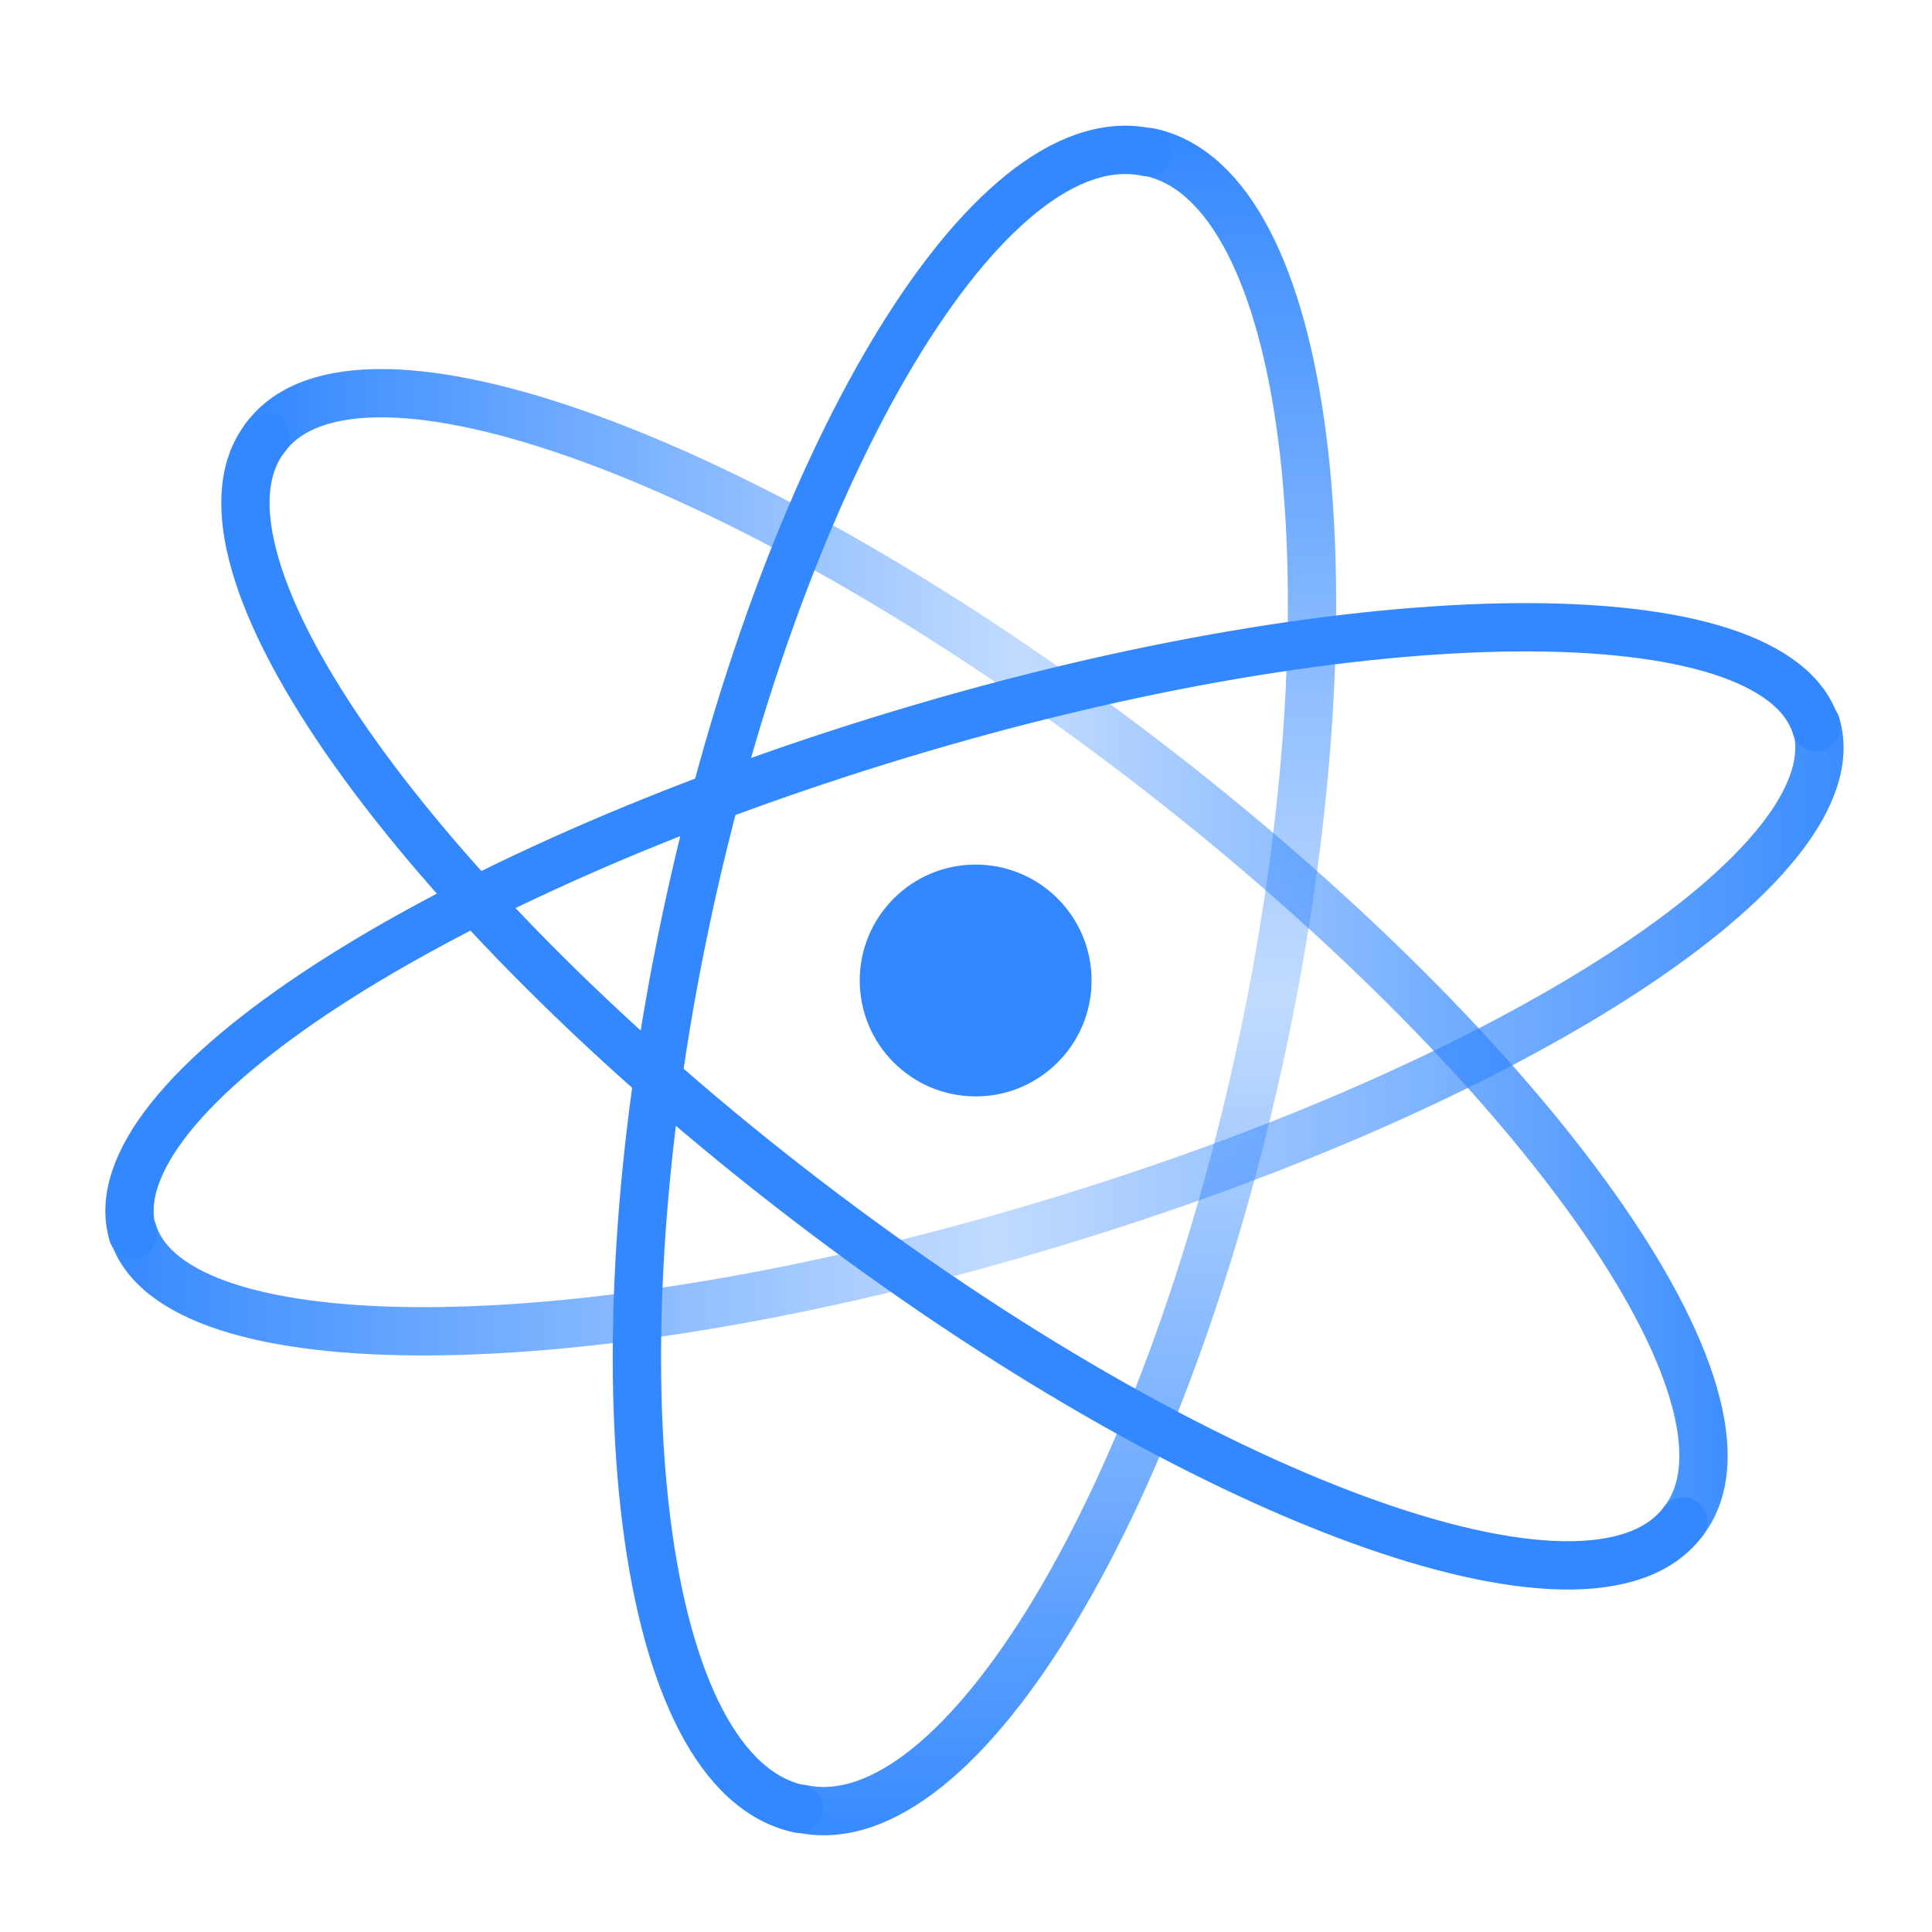
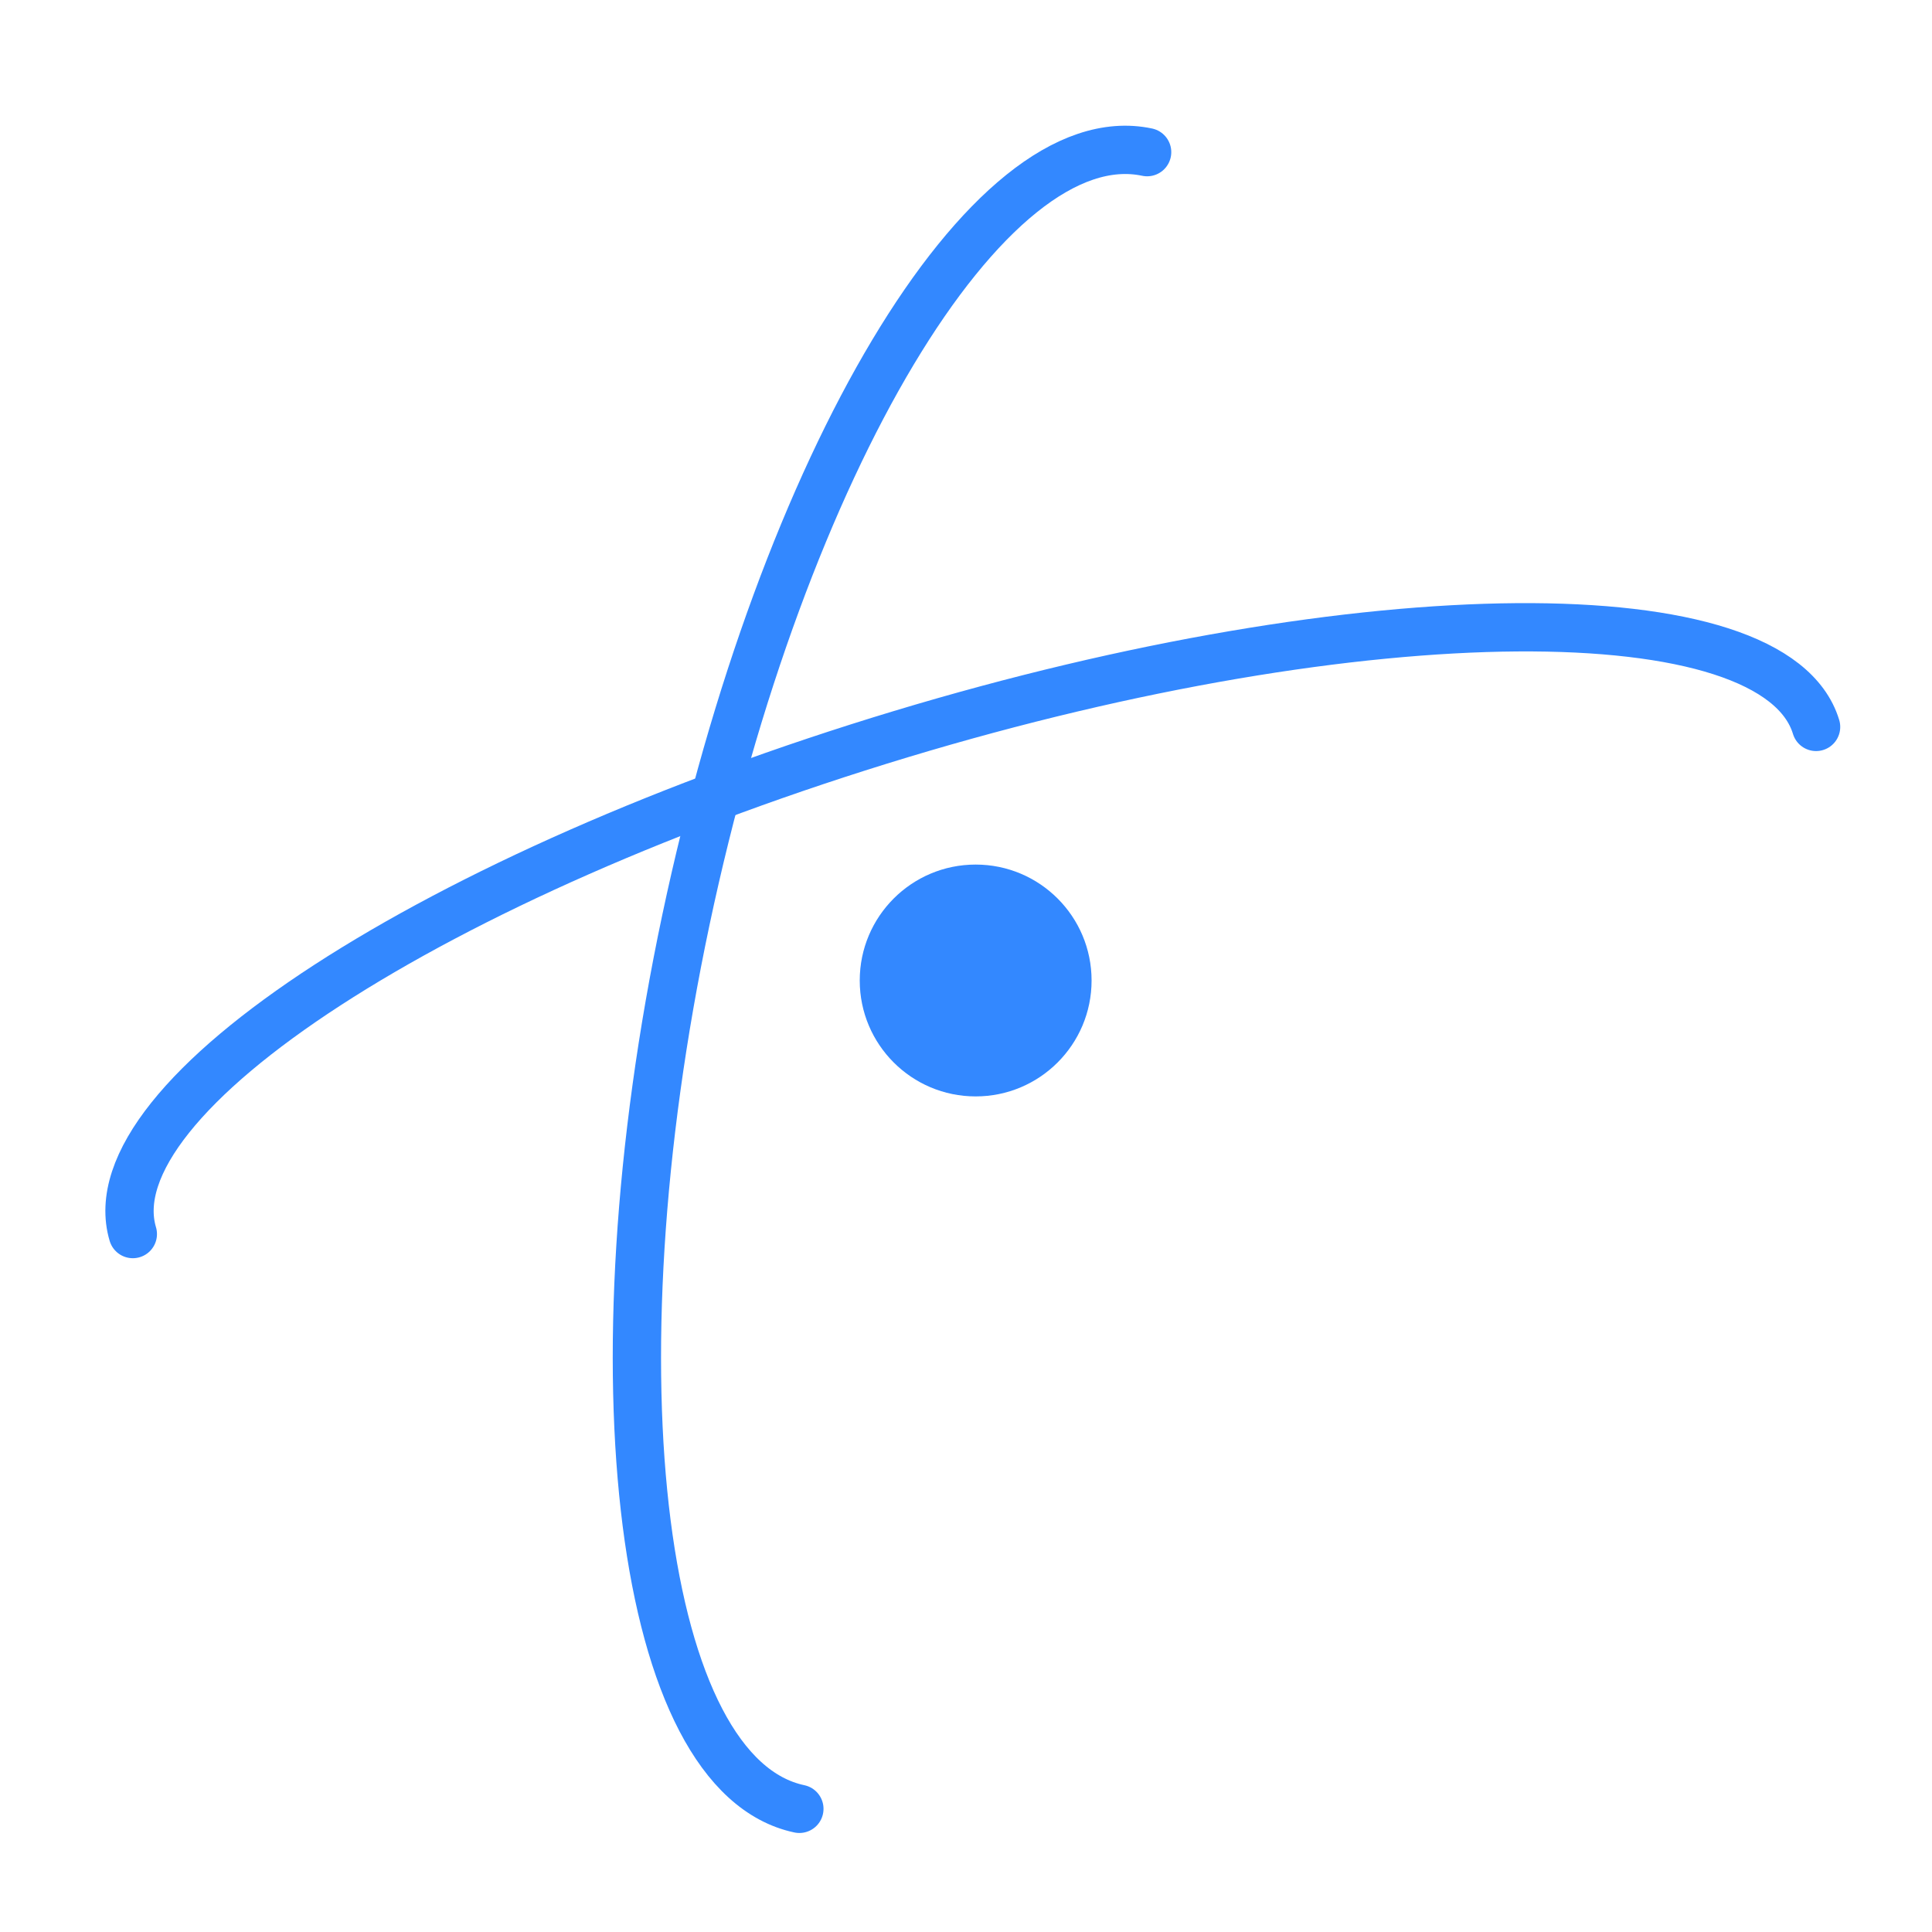
<svg xmlns="http://www.w3.org/2000/svg" width="80px" height="80px" viewBox="0 0 80 80" version="1.1">
  <title>icon_julideanquanshengtai</title>
  <desc>Created with Sketch.</desc>
  <defs>
    <linearGradient x1="-1.656%" y1="50.044%" x2="101.671%" y2="50.044%" id="linearGradient-1">
      <stop stop-color="#3388FF" offset="0%" />
      <stop stop-color="#3388FF" stop-opacity="0.3" offset="50%" />
      <stop stop-color="#3388FF" offset="100%" />
    </linearGradient>
    <linearGradient x1="-1.435%" y1="50.262%" x2="101.466%" y2="50.262%" id="linearGradient-2">
      <stop stop-color="#3388FF" offset="0%" />
      <stop stop-color="#3388FF" stop-opacity="0.3" offset="50%" />
      <stop stop-color="#3388FF" offset="100%" />
    </linearGradient>
    <linearGradient x1="49.808%" y1="101.385%" x2="49.808%" y2="-1.519%" id="linearGradient-3">
      <stop stop-color="#3388FF" offset="0%" />
      <stop stop-color="#3388FF" stop-opacity="0.3" offset="50%" />
      <stop stop-color="#3388FF" offset="100%" />
    </linearGradient>
  </defs>
  <g id="Symbols" stroke="none" stroke-width="1" fill="none" fill-rule="evenodd">
    <g id="icon_julideanquanshengtai">
      <g>
        <rect id="XMLID_3367_" x="0" y="0" width="80" height="80" />
        <g id="Group" transform="translate(5, 6)">
          <g id="XMLID_2113_" stroke-width="2" stroke-linecap="round" stroke-linejoin="round">
-             <path d="M64.7,57 C68.6,52 58.5,37.8 42.3,25.4 C26.1,13 9.8,7 6,12.1" id="XMLID_2065_" stroke="url(#linearGradient-1)" />
-             <path d="M6,12.1 C2.1,17.1 12.2,31.3 28.4,43.7 C44.6,56.1 60.9,62.1 64.7,57" id="XMLID_2182_" stroke="#3388FF" />
            <path d="M70.2,24.1 C68.5,18.5 51.5,18.6 32.3,24.4 C13.1,30.2 -1.2,39.4 0.5,45.1" id="XMLID_2064_" stroke="#3388FF" />
-             <path d="M0.5,45 C2.2,50.6 19.2,50.5 38.4,44.7 C57.7,38.9 71.9,29.7 70.2,24" id="XMLID_2181_" stroke="url(#linearGradient-2)" />
-             <path d="M28.2,68.9 C34.8,70.3 43.3,56 47.3,37.1 C51.3,18.2 49.2,1.7 42.6,0.3" id="XMLID_2063_" stroke="url(#linearGradient-3)" />
            <path d="M42.5,0.3 C35.9,-1.1 27.4,13.2 23.4,32.1 C19.4,51 21.5,67.5 28.1,68.9" id="XMLID_2180_" stroke="#3388FF" />
          </g>
          <circle id="XMLID_2183_" fill="#3388FF" fill-rule="nonzero" cx="35.4" cy="34.6" r="4.8" />
        </g>
      </g>
    </g>
  </g>
</svg>